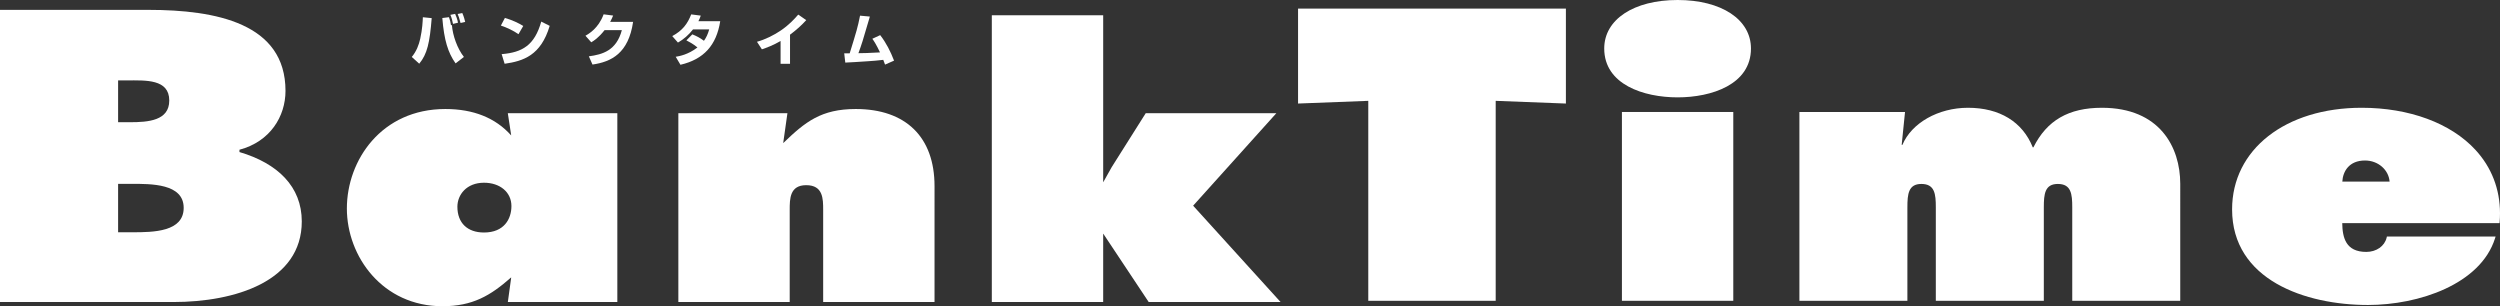
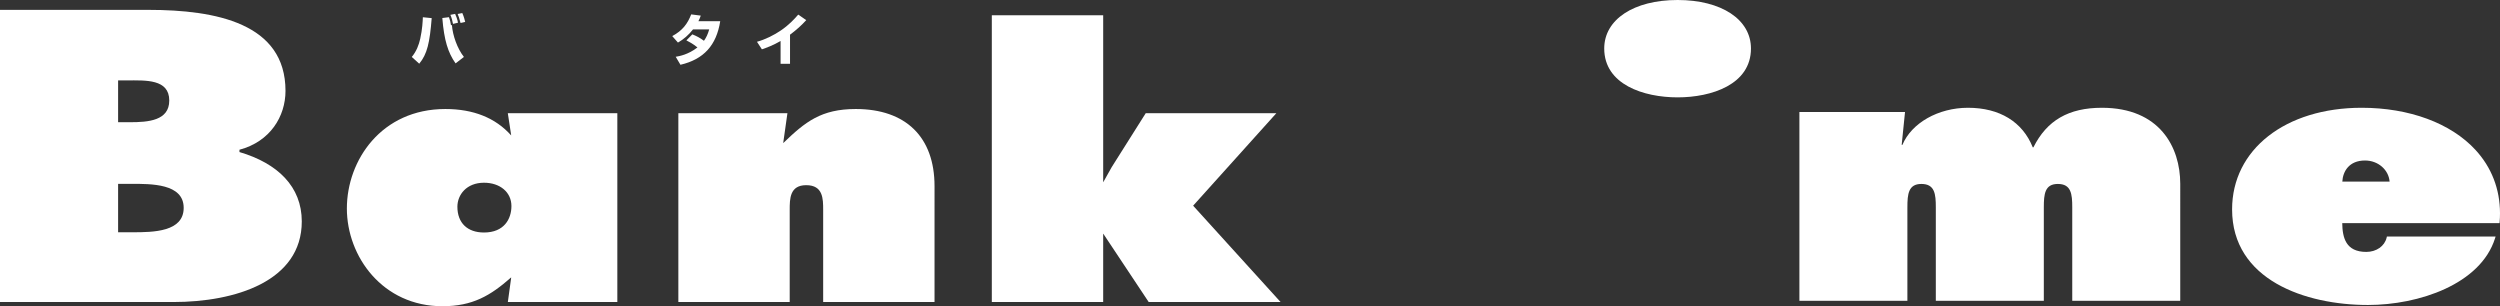
<svg xmlns="http://www.w3.org/2000/svg" version="1.1" x="0px" y="0px" width="736.204px" height="90.179px" viewBox="0 0 736.204 90.179" style="enable-background:new 0 0 736.204 90.179;" xml:space="preserve">
  <rect x="0" y="0" width="736.204" height="90.179" fill="#333333" stroke="none" />
  <style type="text/css">
	.st0{fill:#FFFFFF;}
</style>
  <defs>
</defs>
  <g>
    <path class="st0" d="M134.867,6.69c-0.148-0.971-0.626-2.158-0.84-2.602l-1.399,0.279c0.345,0.758,0.675,2.042,0.774,2.669   L134.867,6.69z M123.453,18.762c2.356-2.834,3.097-6.16,3.673-13.424l-2.603-0.262c-0.049,1.185-0.132,3.442-0.774,6.34   c-0.395,1.78-1.103,3.689-2.486,5.353L123.453,18.762z M130.255,5.306c0.528,6.538,1.664,10.195,3.903,13.357l2.454-1.894   c-1.927-2.471-3.277-6.194-3.54-9.404l-0.264,0.066c-0.165-1.088-0.247-1.301-0.592-2.371L130.255,5.306z M136.991,6.459   c-0.132-0.545-0.379-1.565-0.856-2.619l-1.367,0.279c0.281,0.627,0.461,1.136,0.857,2.652L136.991,6.459z" />
-     <path class="st0" d="M152.687,10.066c-1.531-1.054-3.425-1.96-5.187-2.536l1.186-2.257c2.207,0.659,3.953,1.482,5.402,2.371   L152.687,10.066z M147.729,15.945c6.177-0.511,9.701-2.667,11.661-9.585l2.487,1.252c-2.603,8.728-7.758,10.375-13.275,11.167   L147.729,15.945z" />
-     <path class="st0" d="M186.434,6.442c-1.35,9.256-6.39,11.76-11.958,12.567l-1.07-2.422c4.018-0.543,8.104-1.662,9.717-7.708h-5.088   c-1.812,2.289-3.162,3.13-3.92,3.575l-1.713-1.928c0.955-0.543,3.837-2.173,5.352-6.308l2.8,0.363   c-0.247,0.591-0.444,1.071-0.873,1.861H186.434z" />
    <path class="st0" d="M203.876,10.115c1.284,0.528,2.24,1.005,3.425,1.894c0.692-0.971,1.136-1.911,1.548-3.36h-4.76   c-1.318,1.664-2.75,2.914-4.446,3.888l-1.68-1.911c3.046-1.63,4.513-3.641,5.583-6.39l2.816,0.361   c-0.197,0.593-0.329,0.906-0.692,1.647h6.423c-1.119,7.1-4.842,11.217-11.71,12.831l-1.4-2.355c1.054-0.182,3.64-0.61,6.407-2.751   c-1.433-1.153-2.586-1.729-3.261-2.076L203.876,10.115z" />
    <path class="st0" d="M232.648,18.794h-2.783v-6.72c-2.224,1.301-4.2,2.01-5.501,2.454l-1.45-2.224   c2.504-0.707,4.859-1.877,7.016-3.326c2.371-1.598,3.936-3.294,5.139-4.677l2.356,1.63c-1.4,1.516-2.668,2.701-4.777,4.283V18.794z   " />
-     <path class="st0" d="M259.198,10.345c1.762,2.257,3.063,4.842,4.084,7.511l-2.651,1.17c-0.297-0.824-0.362-1.005-0.527-1.4   c-1.532,0.196-3.245,0.329-4.315,0.395c-3.426,0.247-5.304,0.329-6.868,0.412l-0.313-2.735c0.263,0.017,1.482,0,1.614,0   c2.042-6.62,2.355-7.609,3.046-11.084l2.882,0.264l-0.148,0.543c-2.109,7.199-2.141,7.281-3.212,10.244   c1.927-0.032,2.141-0.032,2.52-0.049c0.609-0.032,3.293-0.148,3.837-0.182c-1.103-2.338-1.729-3.26-2.256-4.018L259.198,10.345z" />
    <g>
      <g>
        <path class="st0" d="M34.781,35.992V23.674h2.601c5.479,0,12.462-0.457,12.462,5.93c0,5.93-6.162,6.388-11.64,6.388H34.781z      M0,88.94h51.074c18.076,0,37.795-6.049,37.795-23.737c0-10.27-7.121-17.115-18.351-20.425v-0.685     c9.04-2.4,13.557-9.814,13.557-17.336c0-19.857-20.404-23.852-40.394-23.852H0V88.94z M34.781,54.136h3.698     c6.023,0,15.612-0.116,15.612,7.072c0,7.075-8.903,7.191-15.064,7.191h-4.246V54.136z" />
        <path class="st0" d="M102.147,61.395c0,14.149,10.527,28.784,28.141,28.784c8.857,0,14.133-3.103,20.192-8.453     c0.022,0,0.036,0,0.059,0c-0.12,0.883-0.987,7.214-0.987,7.214h32.241V33.336h-32.25c0,0,0.857,5.617,0.991,6.493     c-0.021,0-0.034,0-0.05,0c-4.577-5.116-11.071-7.727-19.331-7.727C112.314,32.102,102.147,47.192,102.147,61.395z      M134.693,60.879c0-3.515,2.691-7.07,7.832-7.07c4.758,0,8.081,2.825,8.081,6.867c0,3.764-2.121,7.792-8.081,7.792     C137.623,68.469,134.693,65.633,134.693,60.879z" />
        <path class="st0" d="M230.688,42.097c-0.019,0-0.024,0-0.046,0c0.128-0.912,1.239-8.762,1.239-8.762h-32.119V88.94h32.791V61.807     c0-3.242,0-7.277,4.865-7.277c4.989,0,4.989,4.036,4.989,7.277V88.94h32.796V54.803c0-14.426-8.456-22.701-23.198-22.701     C241.832,32.102,237.131,35.878,230.688,42.097z" />
        <path class="st0" d="M324.416,4.498h-32.344V88.94h32.795c0,0,0-19.23,0-20.087c0.021,0,0.031,0,0.051,0     c0.262,0.393,13.351,20.087,13.351,20.087h38.837c0,0-25.219-27.784-25.749-28.368c0.53-0.593,24.506-27.236,24.506-27.236     h-38.465L327.379,49.21c-0.011,0.011-1.967,3.5-2.481,4.425c-0.017,0-0.019,0-0.031,0c0-0.887,0-49.137,0-49.137H324.416z" />
      </g>
      <g>
-         <path class="st0" d="M382.253,2.542h78.875v27.949l-20.675-0.794v58.879h-37.521V29.697l-20.679,0.794V2.542z" />
        <g>
          <path class="st0" d="M472.415,14.285c0,10.622,11.642,14.388,21.608,14.388c9.965,0,21.604-3.766,21.604-14.388      C515.626,5.739,506.945,0,494.023,0S472.415,5.739,472.415,14.285z" />
-           <polygon class="st0" points="509.966,32.976 477.626,32.976 477.626,88.577 510.419,88.577 510.419,32.976     " />
        </g>
        <path class="st0" d="M598.807,43.38c-0.09,0-0.101,0-0.198,0c-3.006-7.5-9.756-11.642-19.069-11.642     c-8.764,0-16.634,4.485-19.315,10.922c-0.084,0-0.105,0-0.215,0c0.09-0.891,0.985-9.682,0.985-9.682h-31.105v55.6h31.801V61.036     c0-3.893,0.303-6.867,4.125-6.867c3.942,0,4.247,2.974,4.247,6.867v27.541h31.805V61.036c0-3.893,0.301-6.867,4.127-6.867     c3.934,0,4.245,2.974,4.245,6.867v27.541h31.803V54.129c0-10.822-6.063-22.392-23.069-22.392     C609.176,31.737,602.765,35.451,598.807,43.38z" />
        <path class="st0" d="M657.31,61.65c0,20.788,21.553,28.162,40.01,28.162c15.01,0,33.119-6.124,37.405-19.577l0.183-0.584h-32.013     l-0.077,0.343c-0.606,2.504-3.014,4.189-5.997,4.189c-6.038,0-7.015-4.211-7.075-8.475c0.906,0,46.326,0,46.326,0l0.03-0.416     c0.066-0.831,0.101-1.658,0.101-2.471c0-7.128-2.482-13.555-7.259-18.716c-7.259-7.859-19.475-12.368-33.478-12.368     C672.999,31.737,657.31,44.037,657.31,61.65z M696.452,47.263c3.875,0,6.969,2.759,7.24,6.21c-0.988,0-13.059,0-13.922,0     C689.931,50.515,691.728,47.263,696.452,47.263z" />
      </g>
    </g>
  </g>
</svg>